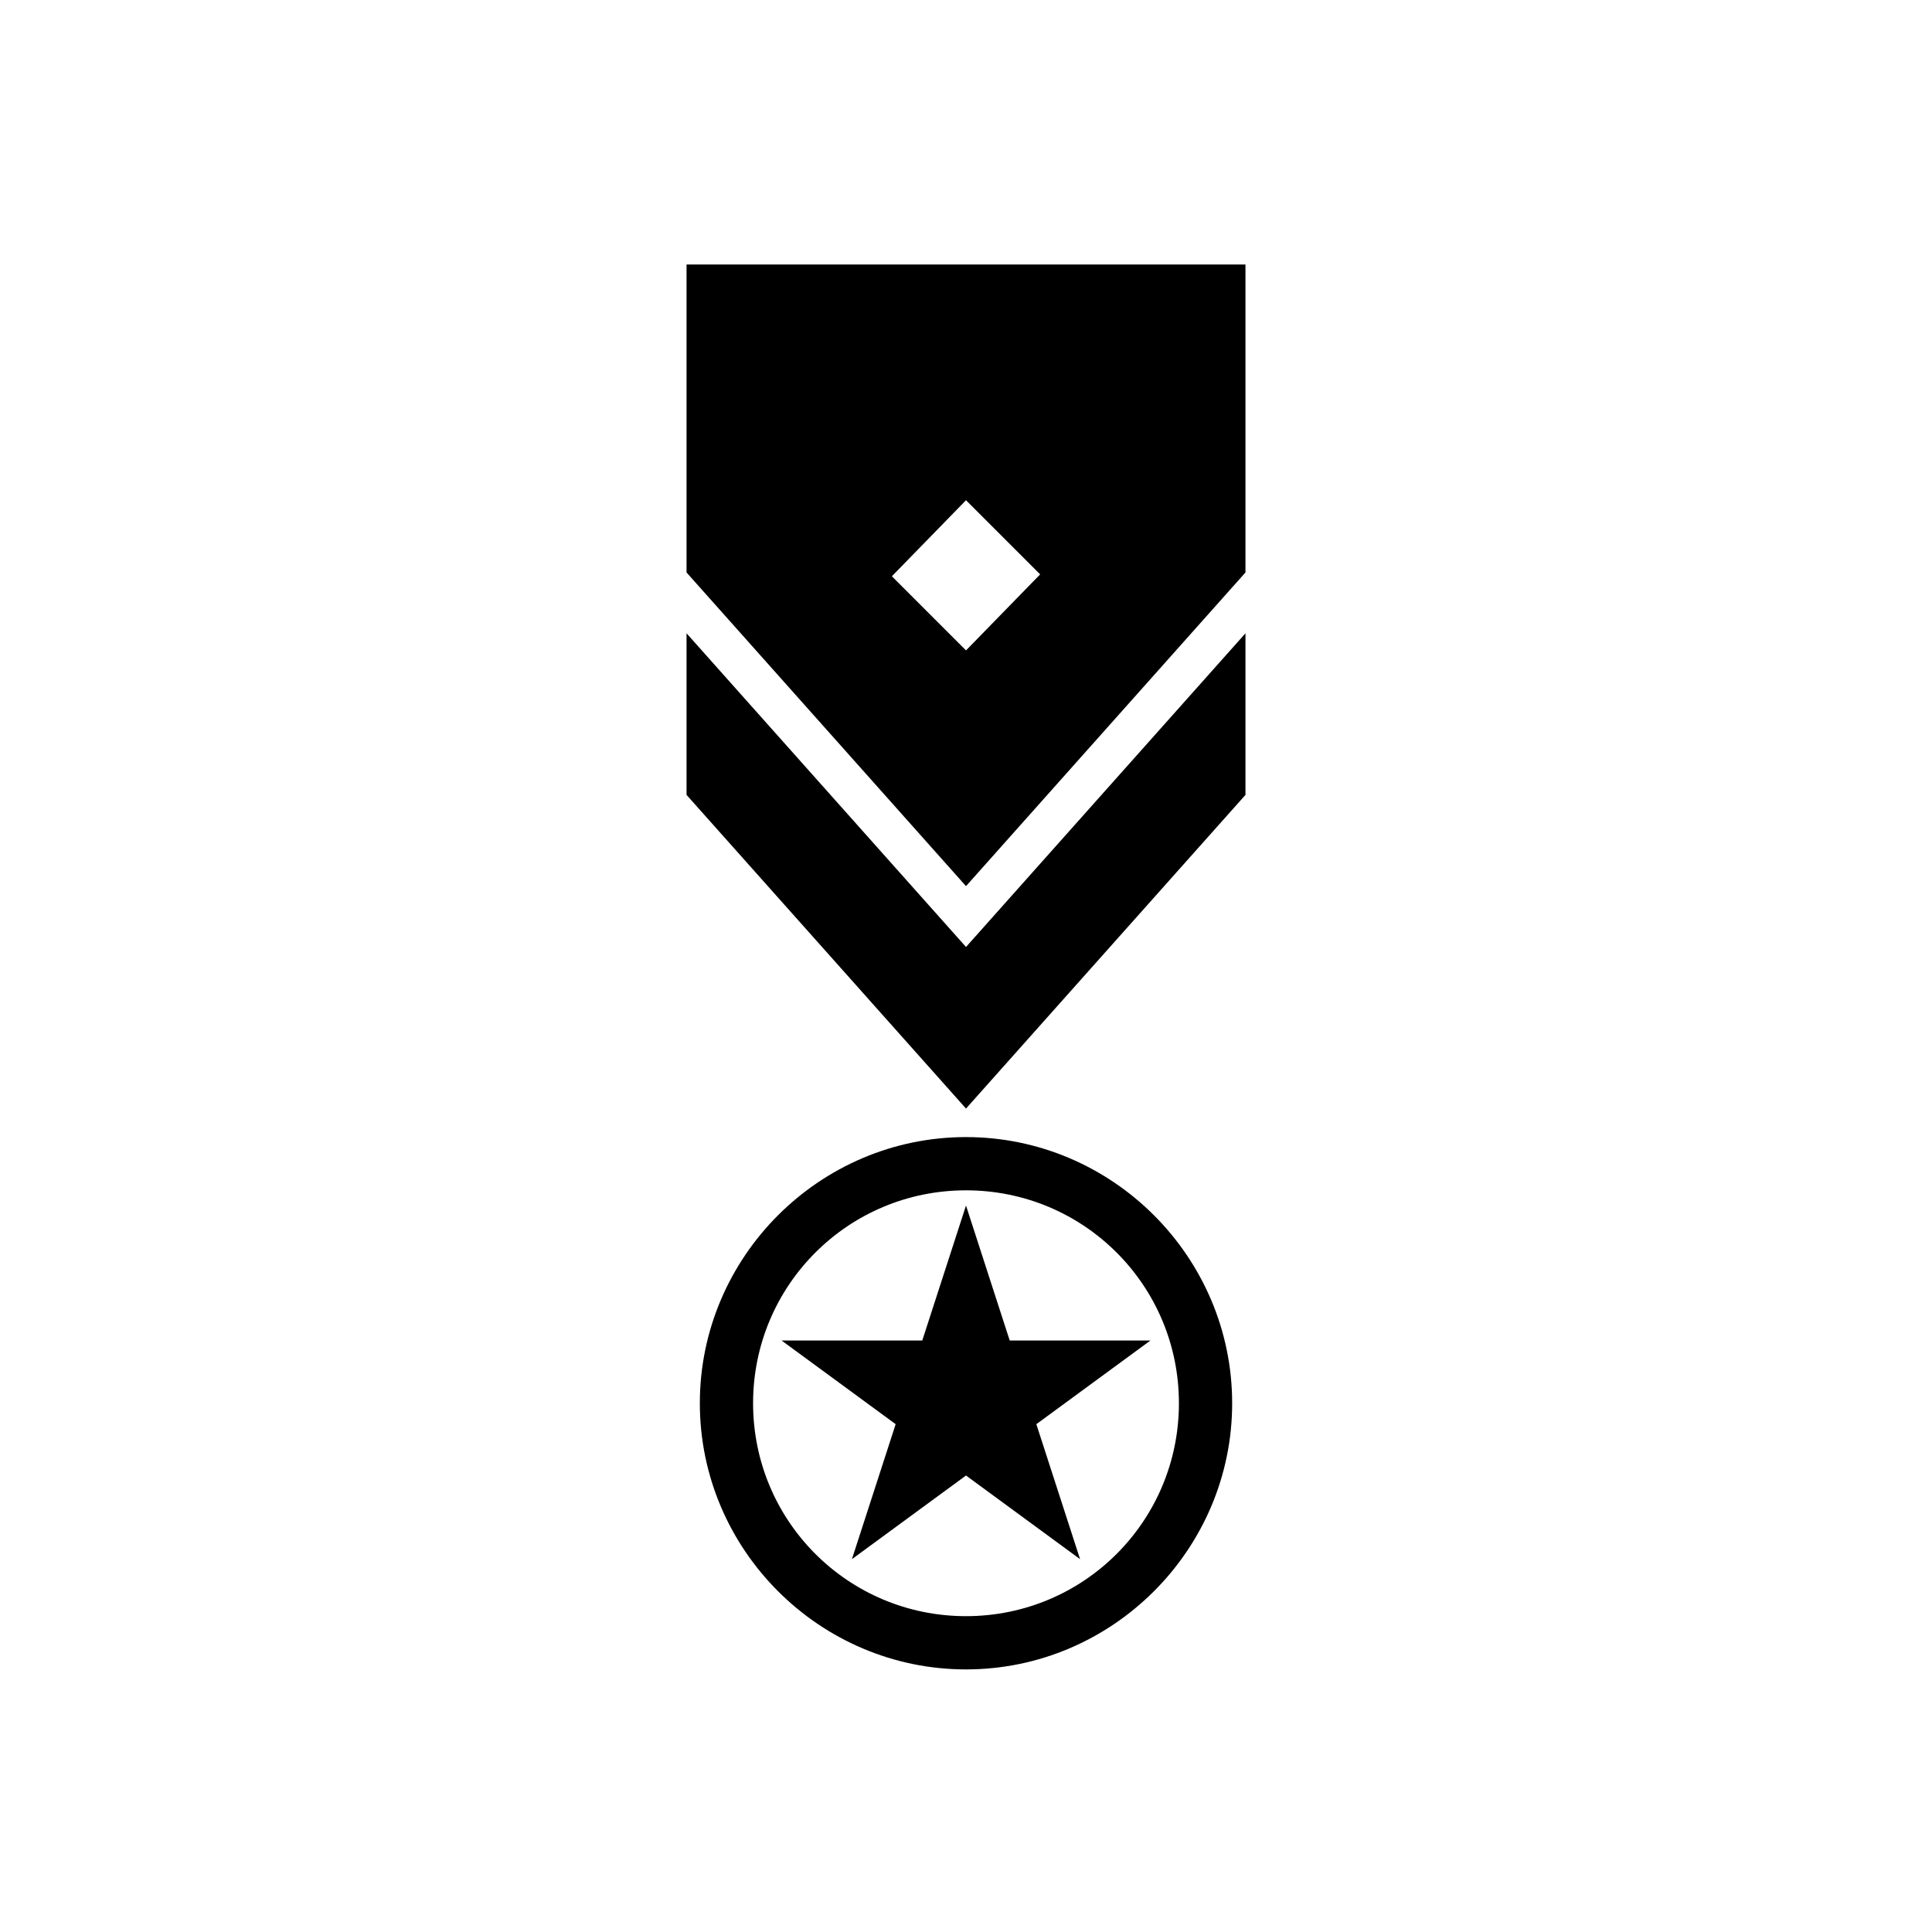
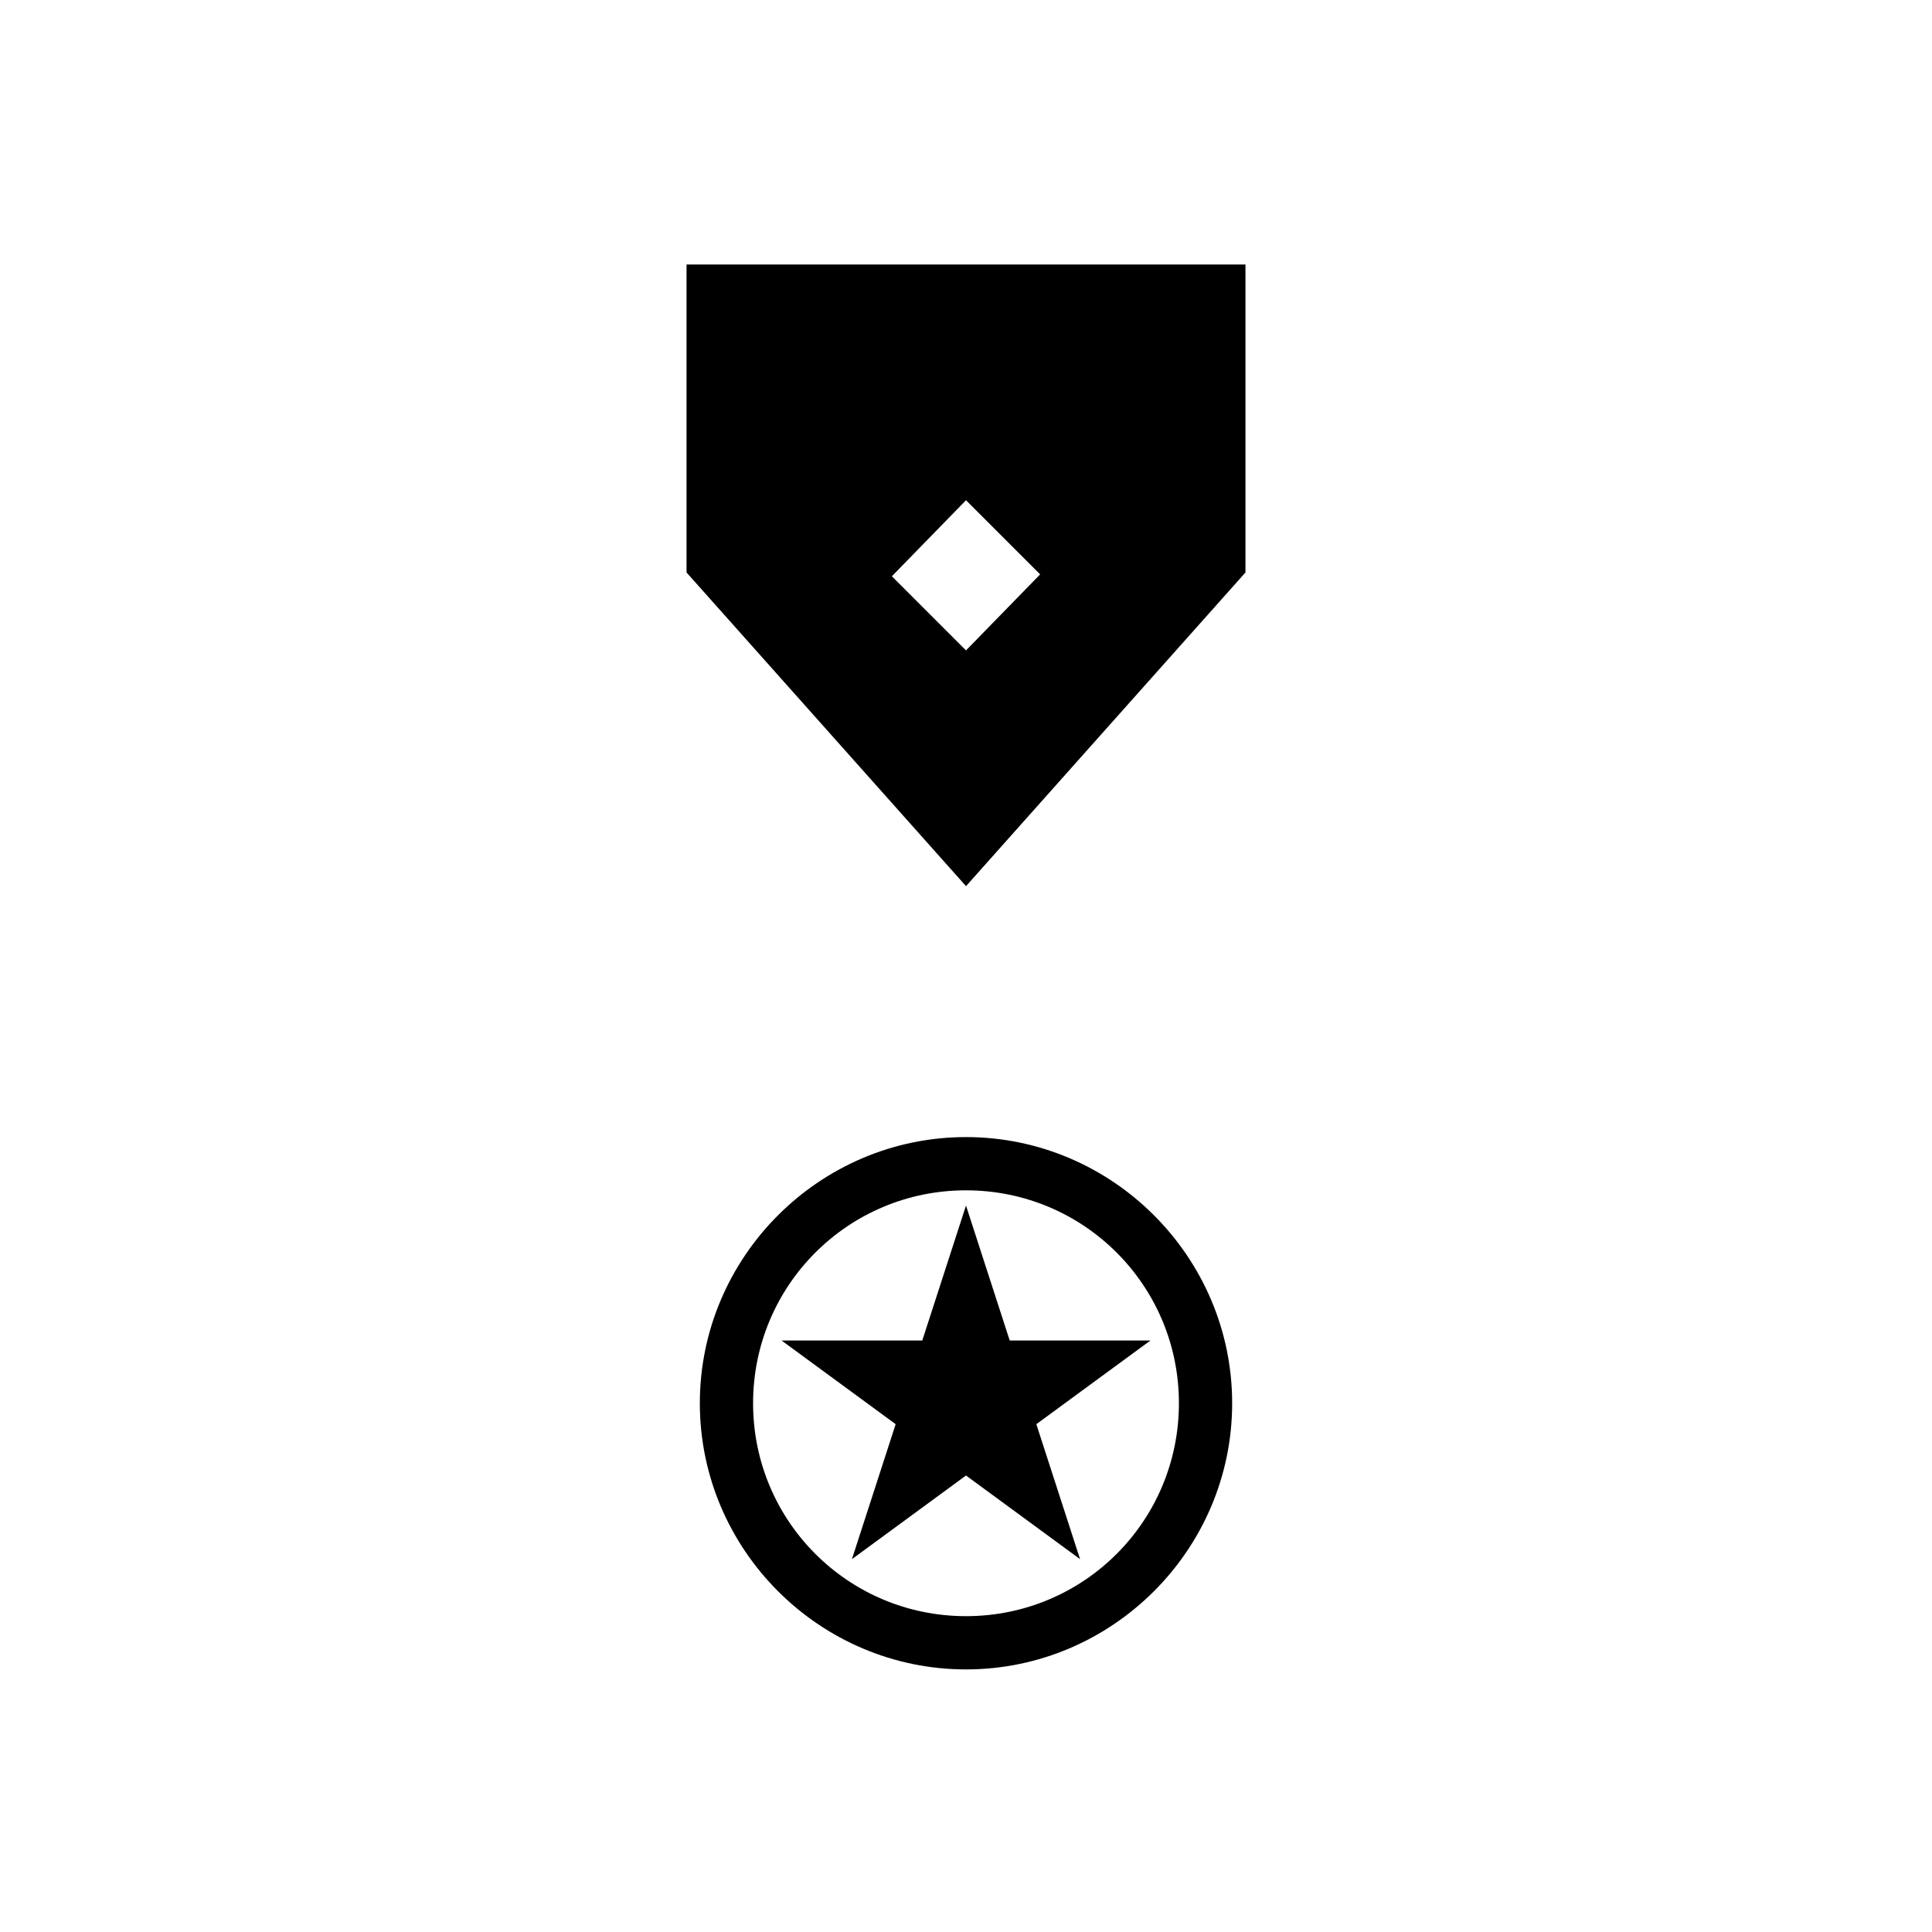
<svg xmlns="http://www.w3.org/2000/svg" fill="#000000" width="800px" height="800px" version="1.1" viewBox="144 144 512 512">
  <g>
    <path d="m400 445.34c-38.793 0-70.535 31.738-70.535 70.535 0 38.793 31.738 70.535 70.535 70.535 38.793 0 70.535-31.738 70.535-70.535-0.004-38.793-31.742-70.535-70.535-70.535zm0 126.96c-31.234 0-56.426-25.191-56.426-56.426s25.191-56.426 56.426-56.426 56.426 25.191 56.426 56.426-25.191 56.426-56.426 56.426z" />
    <path d="m400 463.48-11.59 35.773h-37.281l30.23 22.168-11.59 35.77 30.23-22.168 30.227 22.168-11.586-35.77 30.227-22.168h-37.281z" />
-     <path d="m325.94 311.83v42.824l74.062 83.129 74.059-83.129v-42.824l-74.059 83.129z" />
    <path d="m325.94 295.71 74.062 83.129 74.059-83.129v-81.617h-148.12zm74.062-19.145 19.648 19.648-19.648 20.152-19.648-19.648z" />
  </g>
</svg>